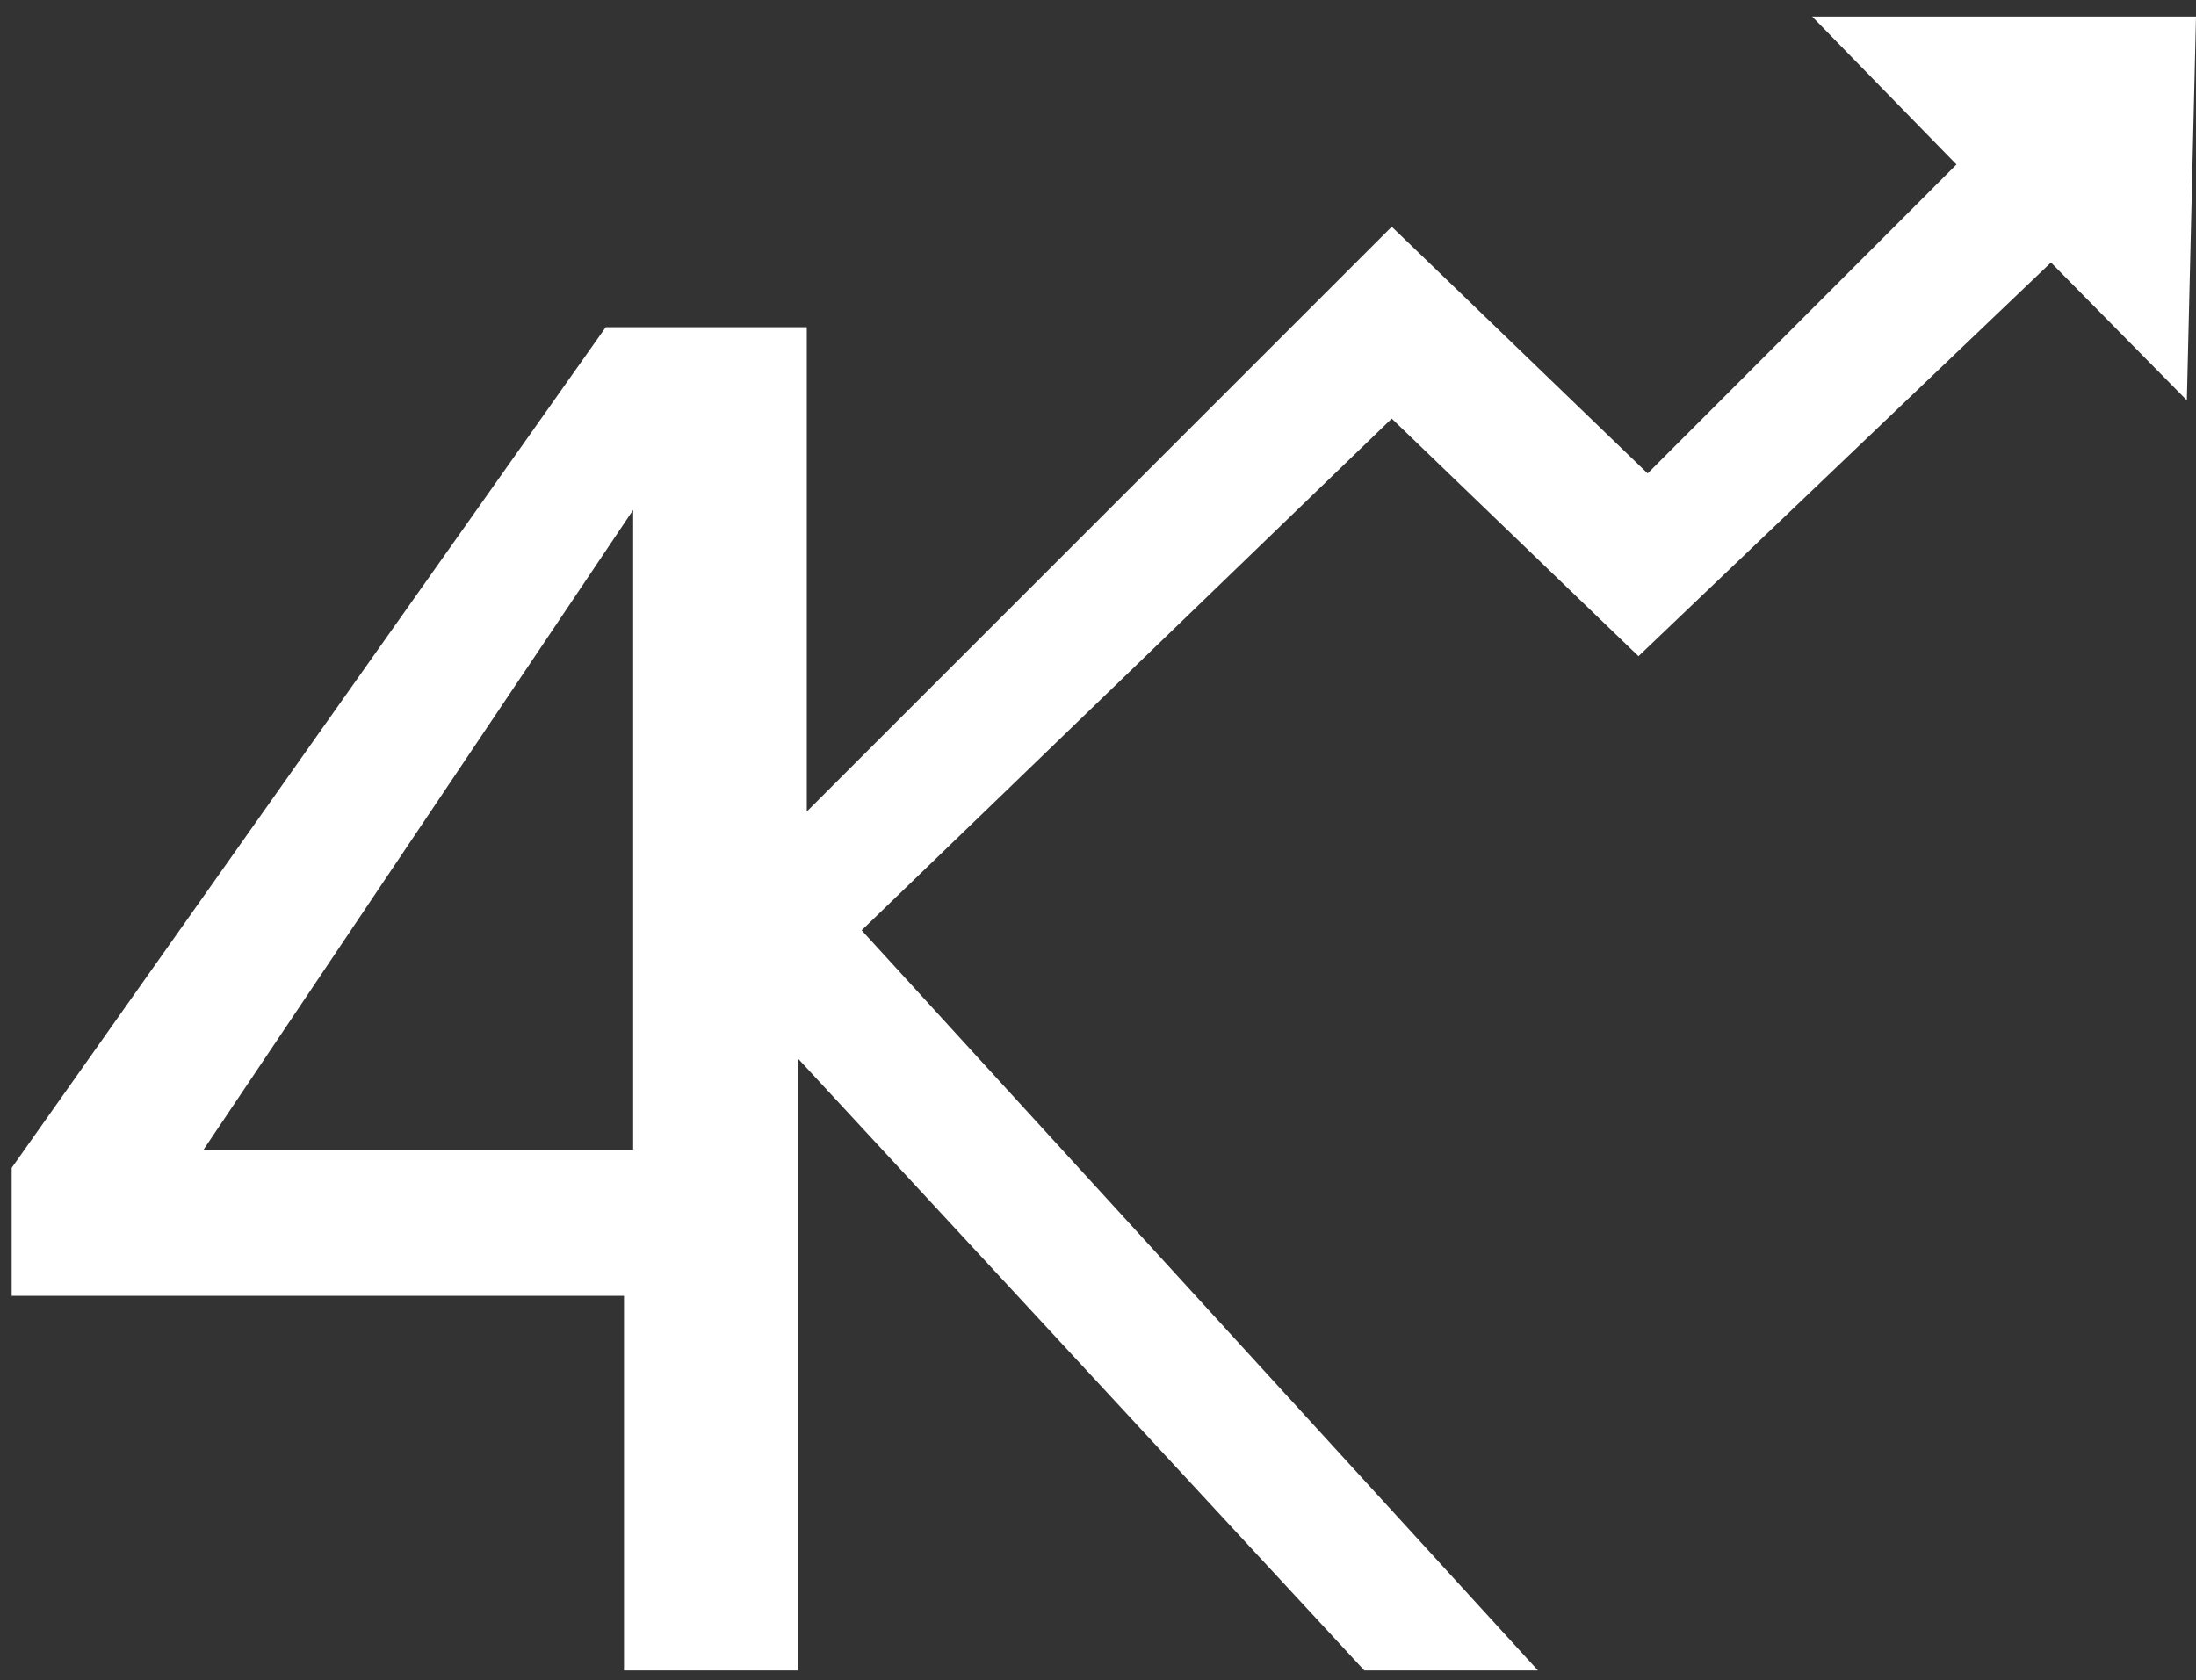
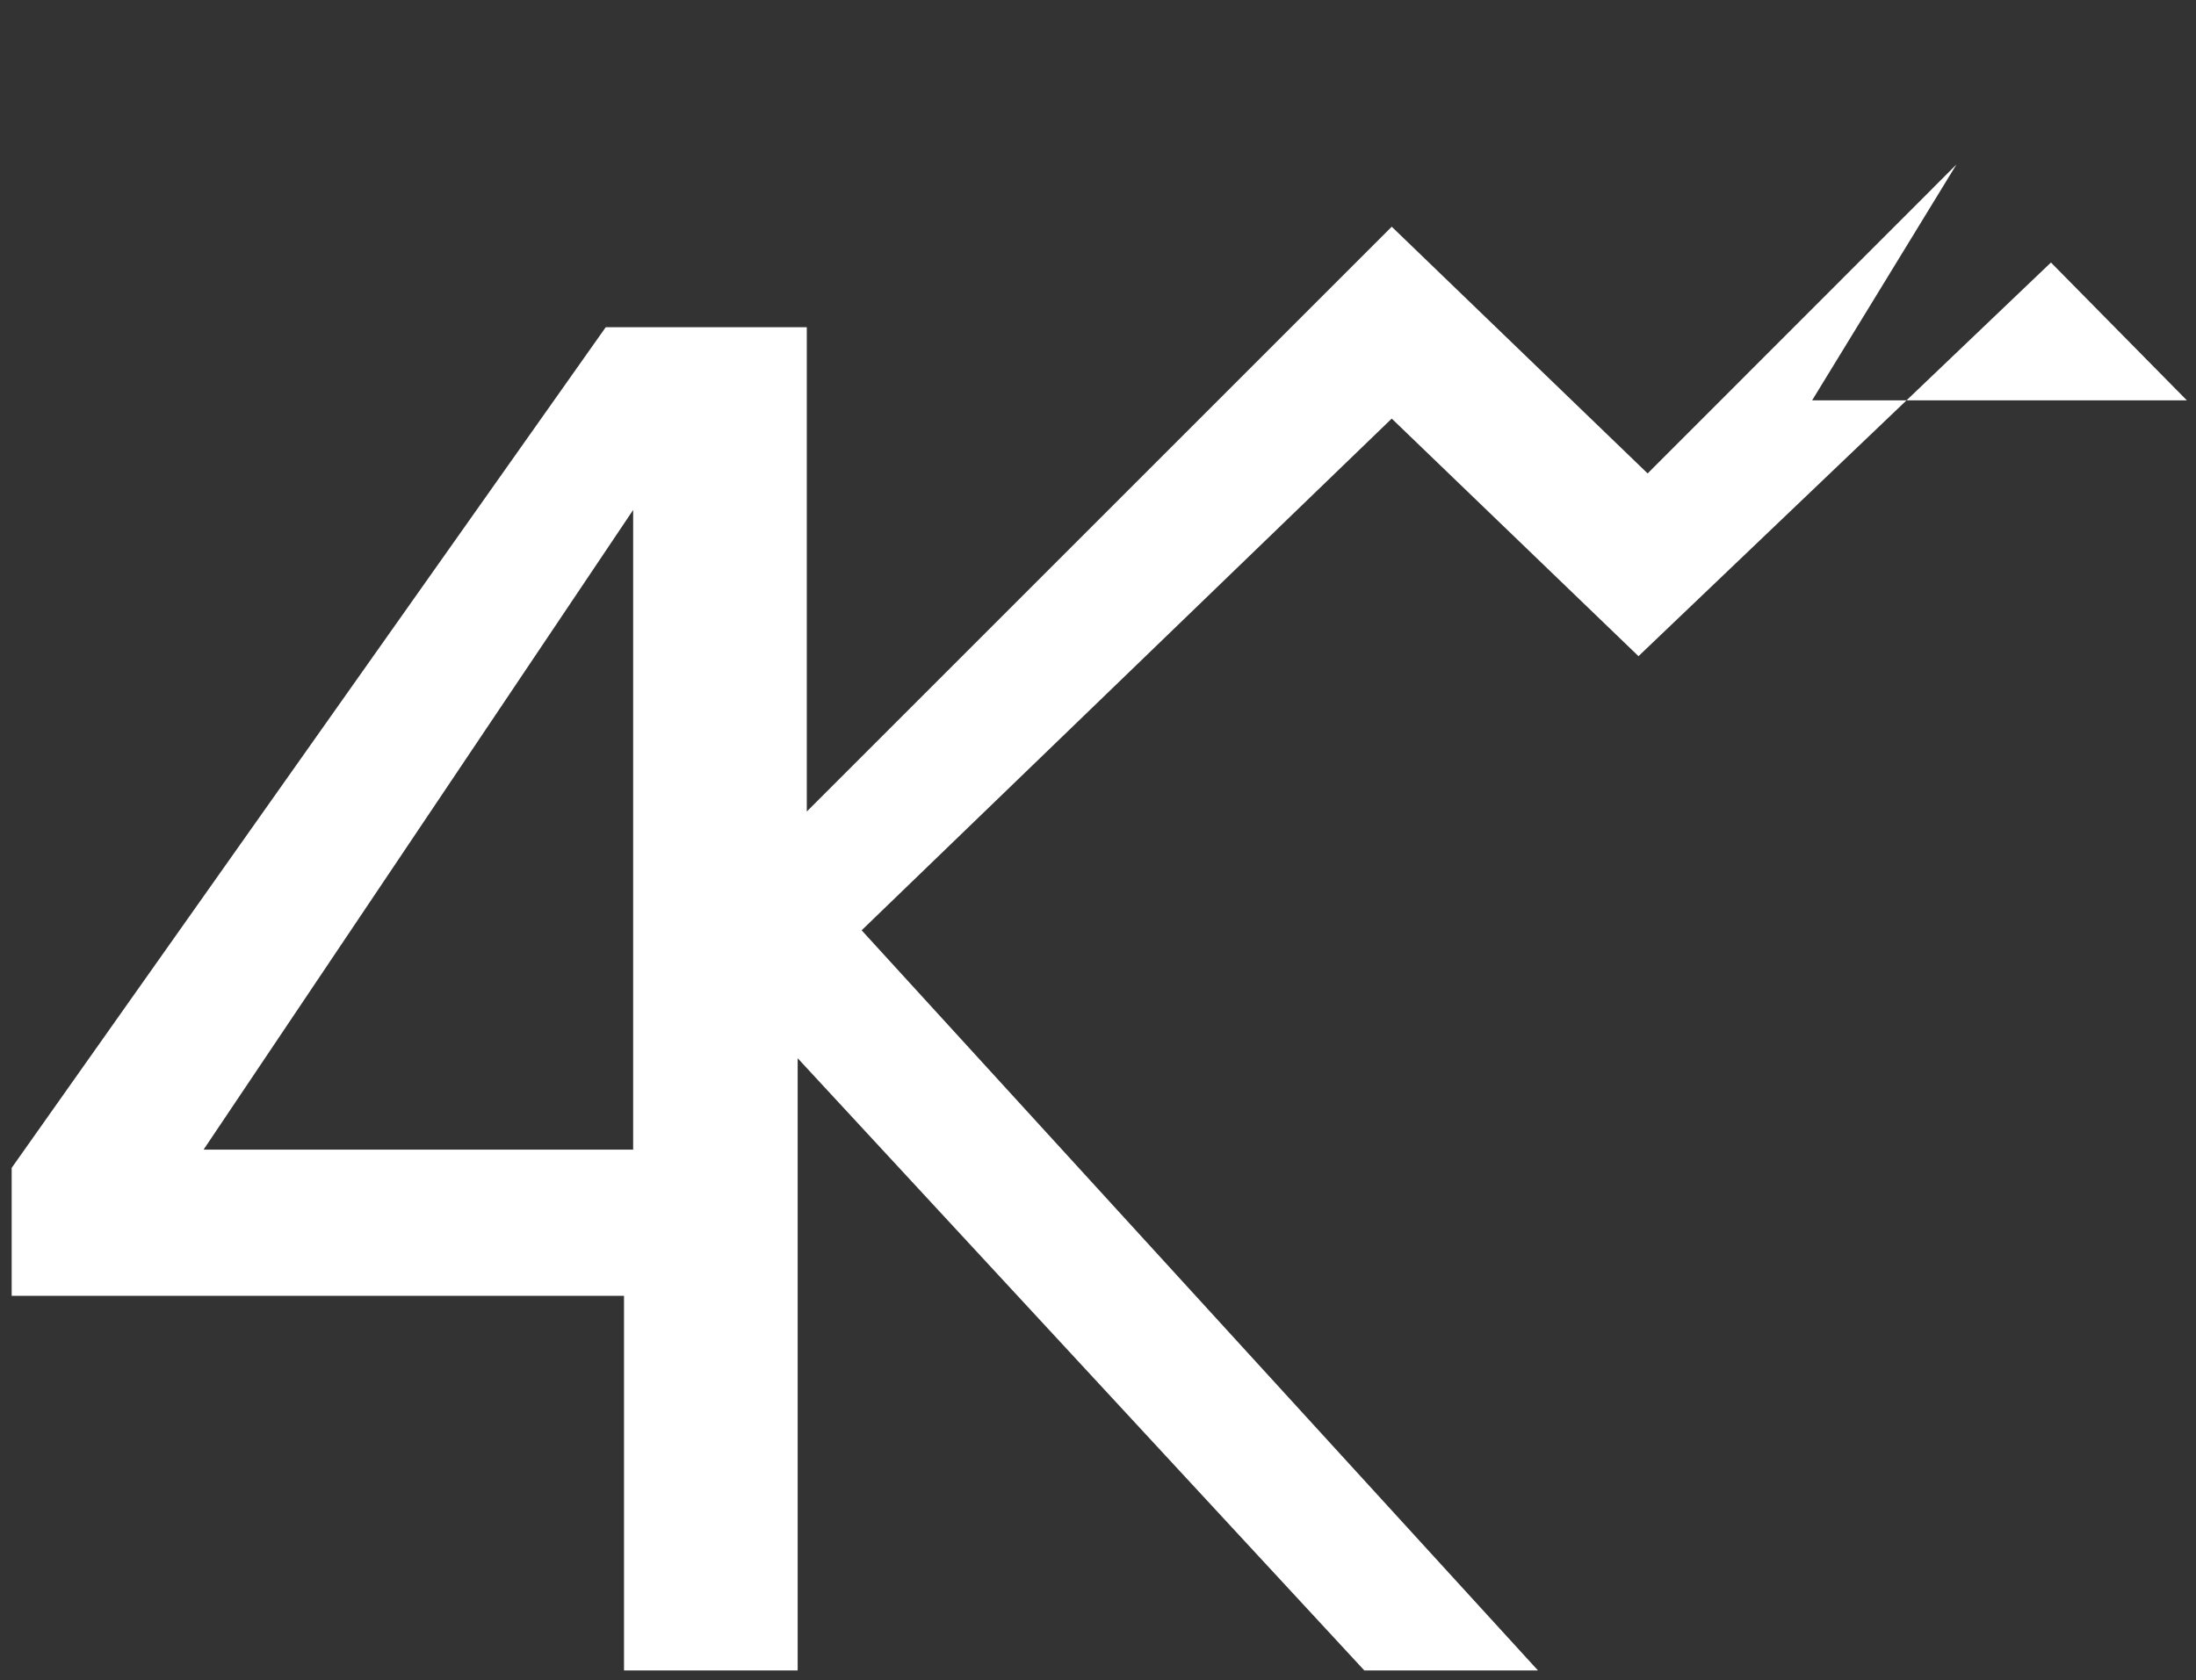
<svg xmlns="http://www.w3.org/2000/svg" width="115" height="88" viewBox="0 0 115 88" fill="none">
  <rect x="0" y="0" width="115" height="88" fill="#333333" stroke="none" />
-   <path fill-rule="evenodd" clip-rule="evenodd" d="M32.678 87.497H41.772V55.429L71.446 87.497H80.54L45.122 48.729L72.882 21.926L85.804 34.37L107.404 13.75L114.521 20.969L115 0.867H94.898L102.456 8.615L86.283 24.798L72.882 11.875L42.25 42.507V17.14H31.721L0.611 61.173V67.873H32.678V87.497ZM10.662 60.216L33.157 26.712V60.216H10.662Z" fill="white" />
+   <path fill-rule="evenodd" clip-rule="evenodd" d="M32.678 87.497H41.772V55.429L71.446 87.497H80.54L45.122 48.729L72.882 21.926L85.804 34.37L107.404 13.75L114.521 20.969H94.898L102.456 8.615L86.283 24.798L72.882 11.875L42.25 42.507V17.14H31.721L0.611 61.173V67.873H32.678V87.497ZM10.662 60.216L33.157 26.712V60.216H10.662Z" fill="white" />
</svg>